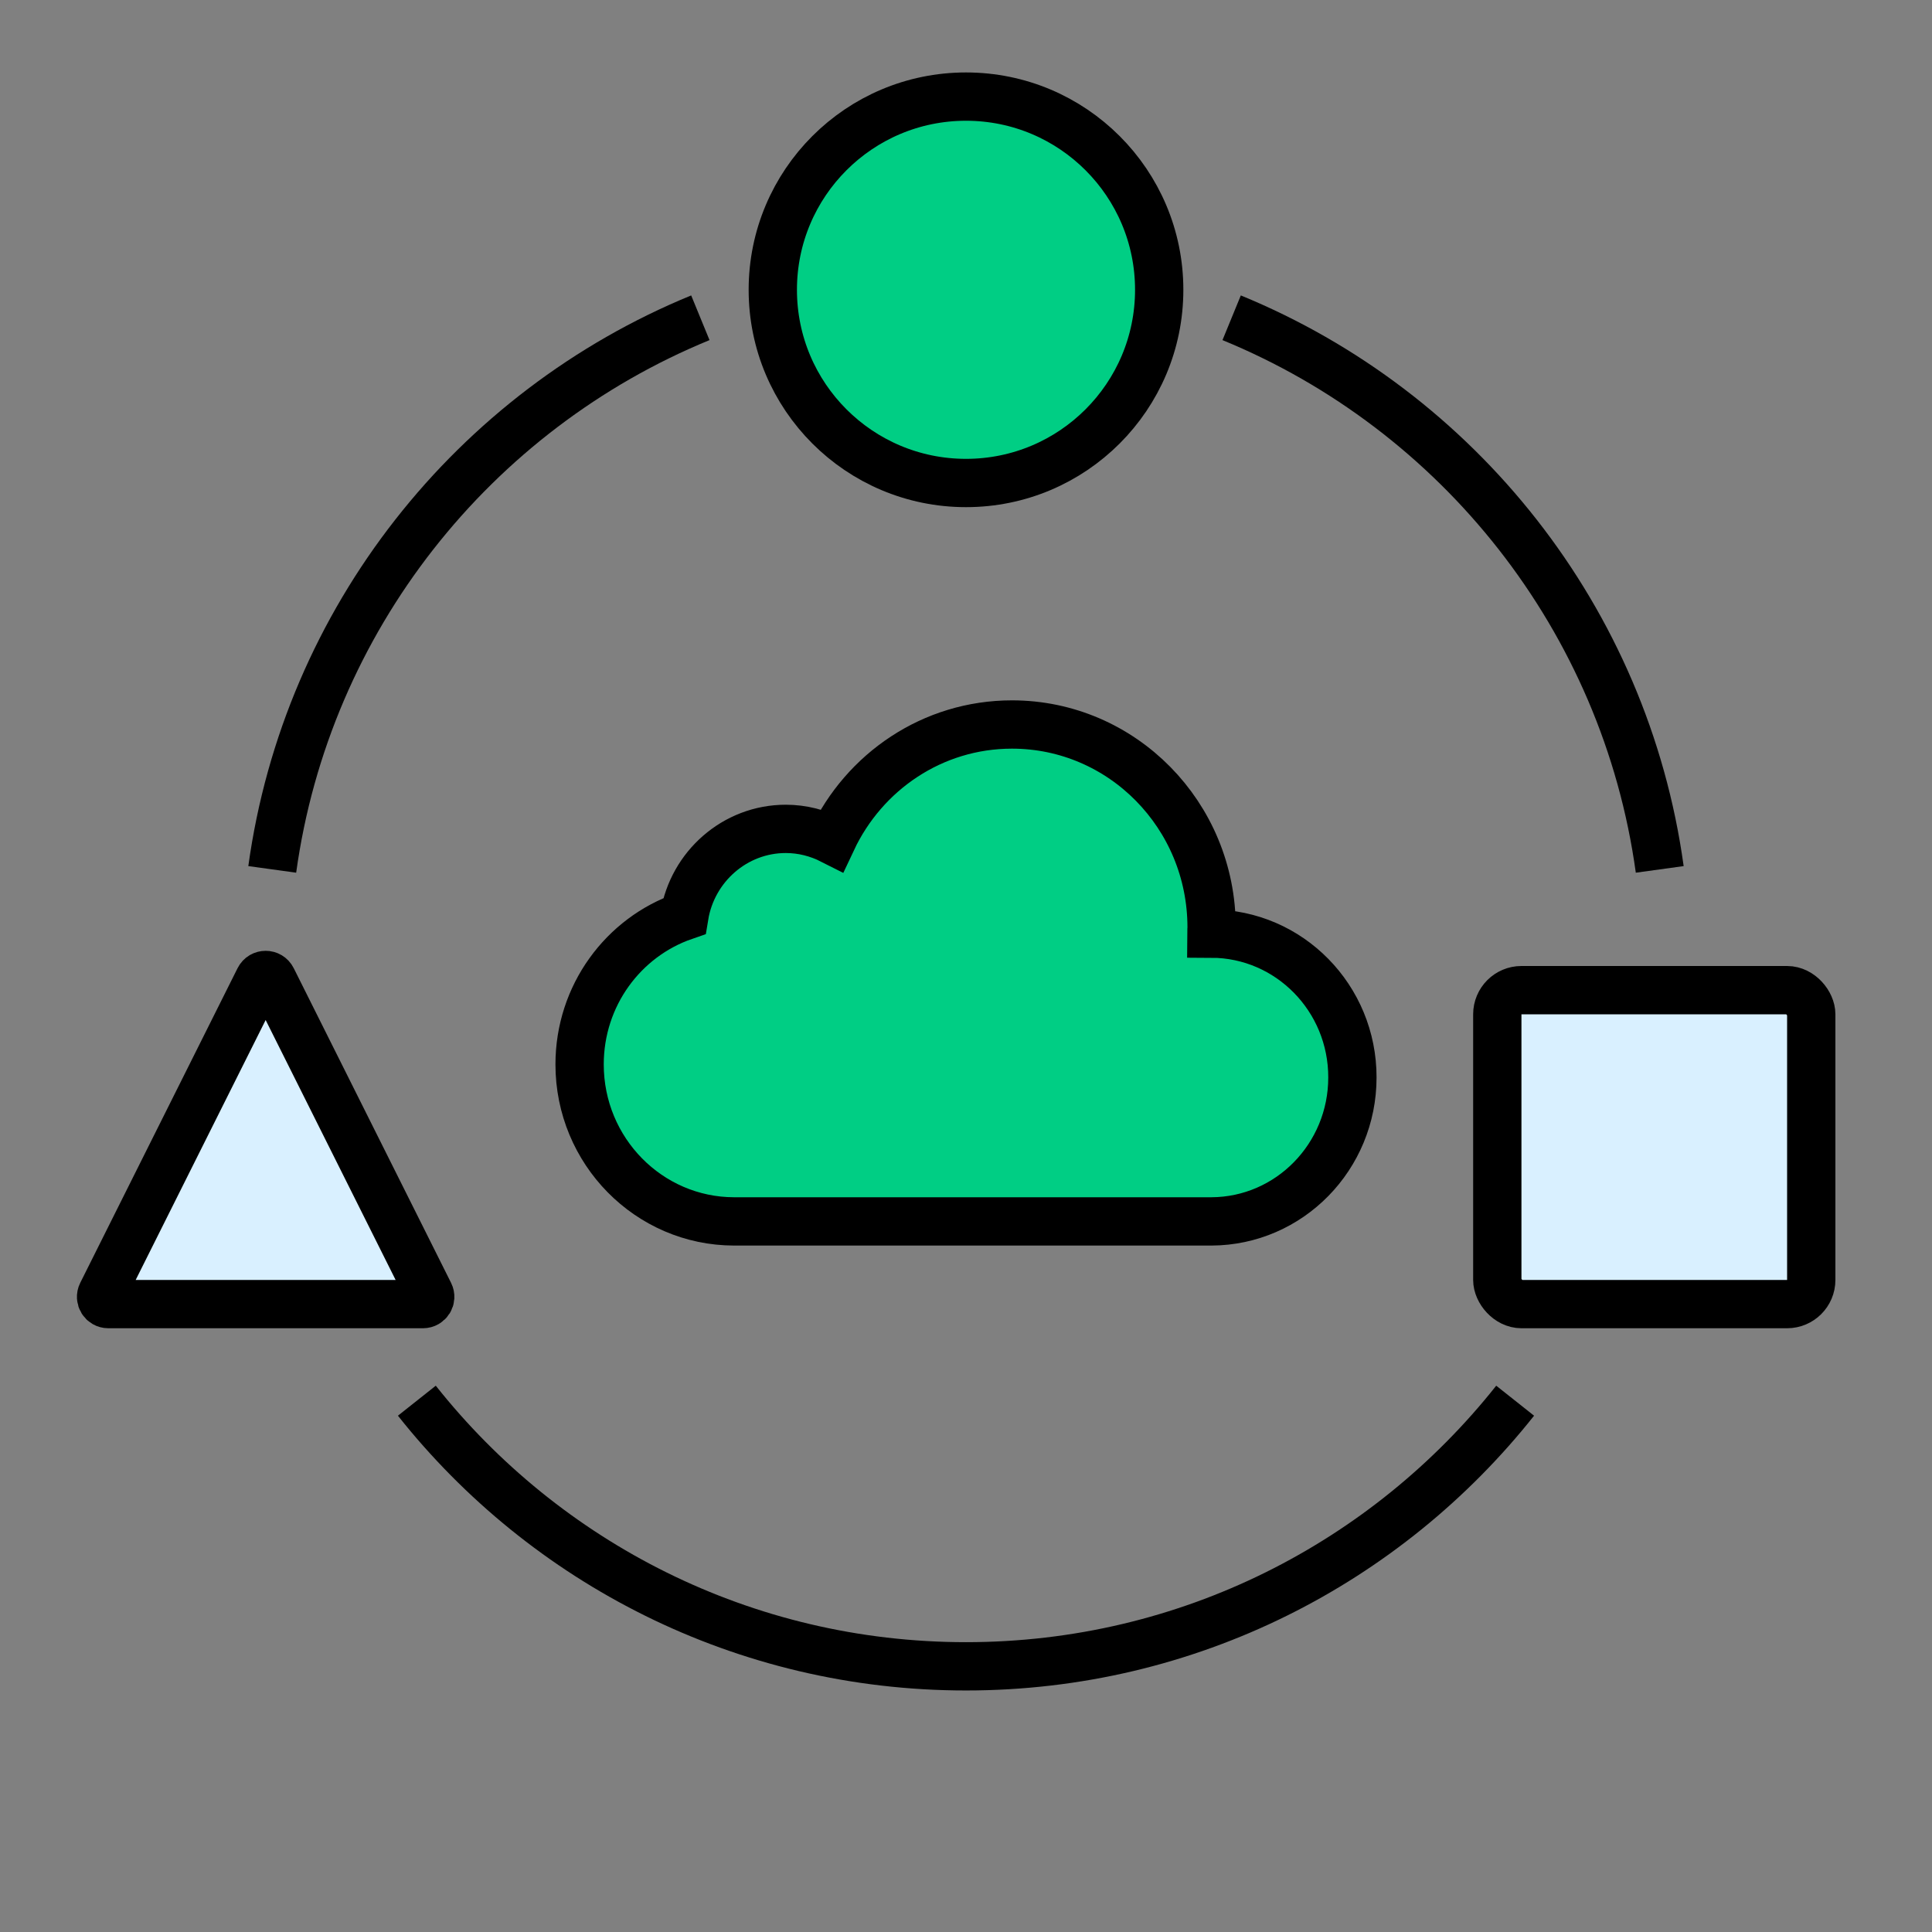
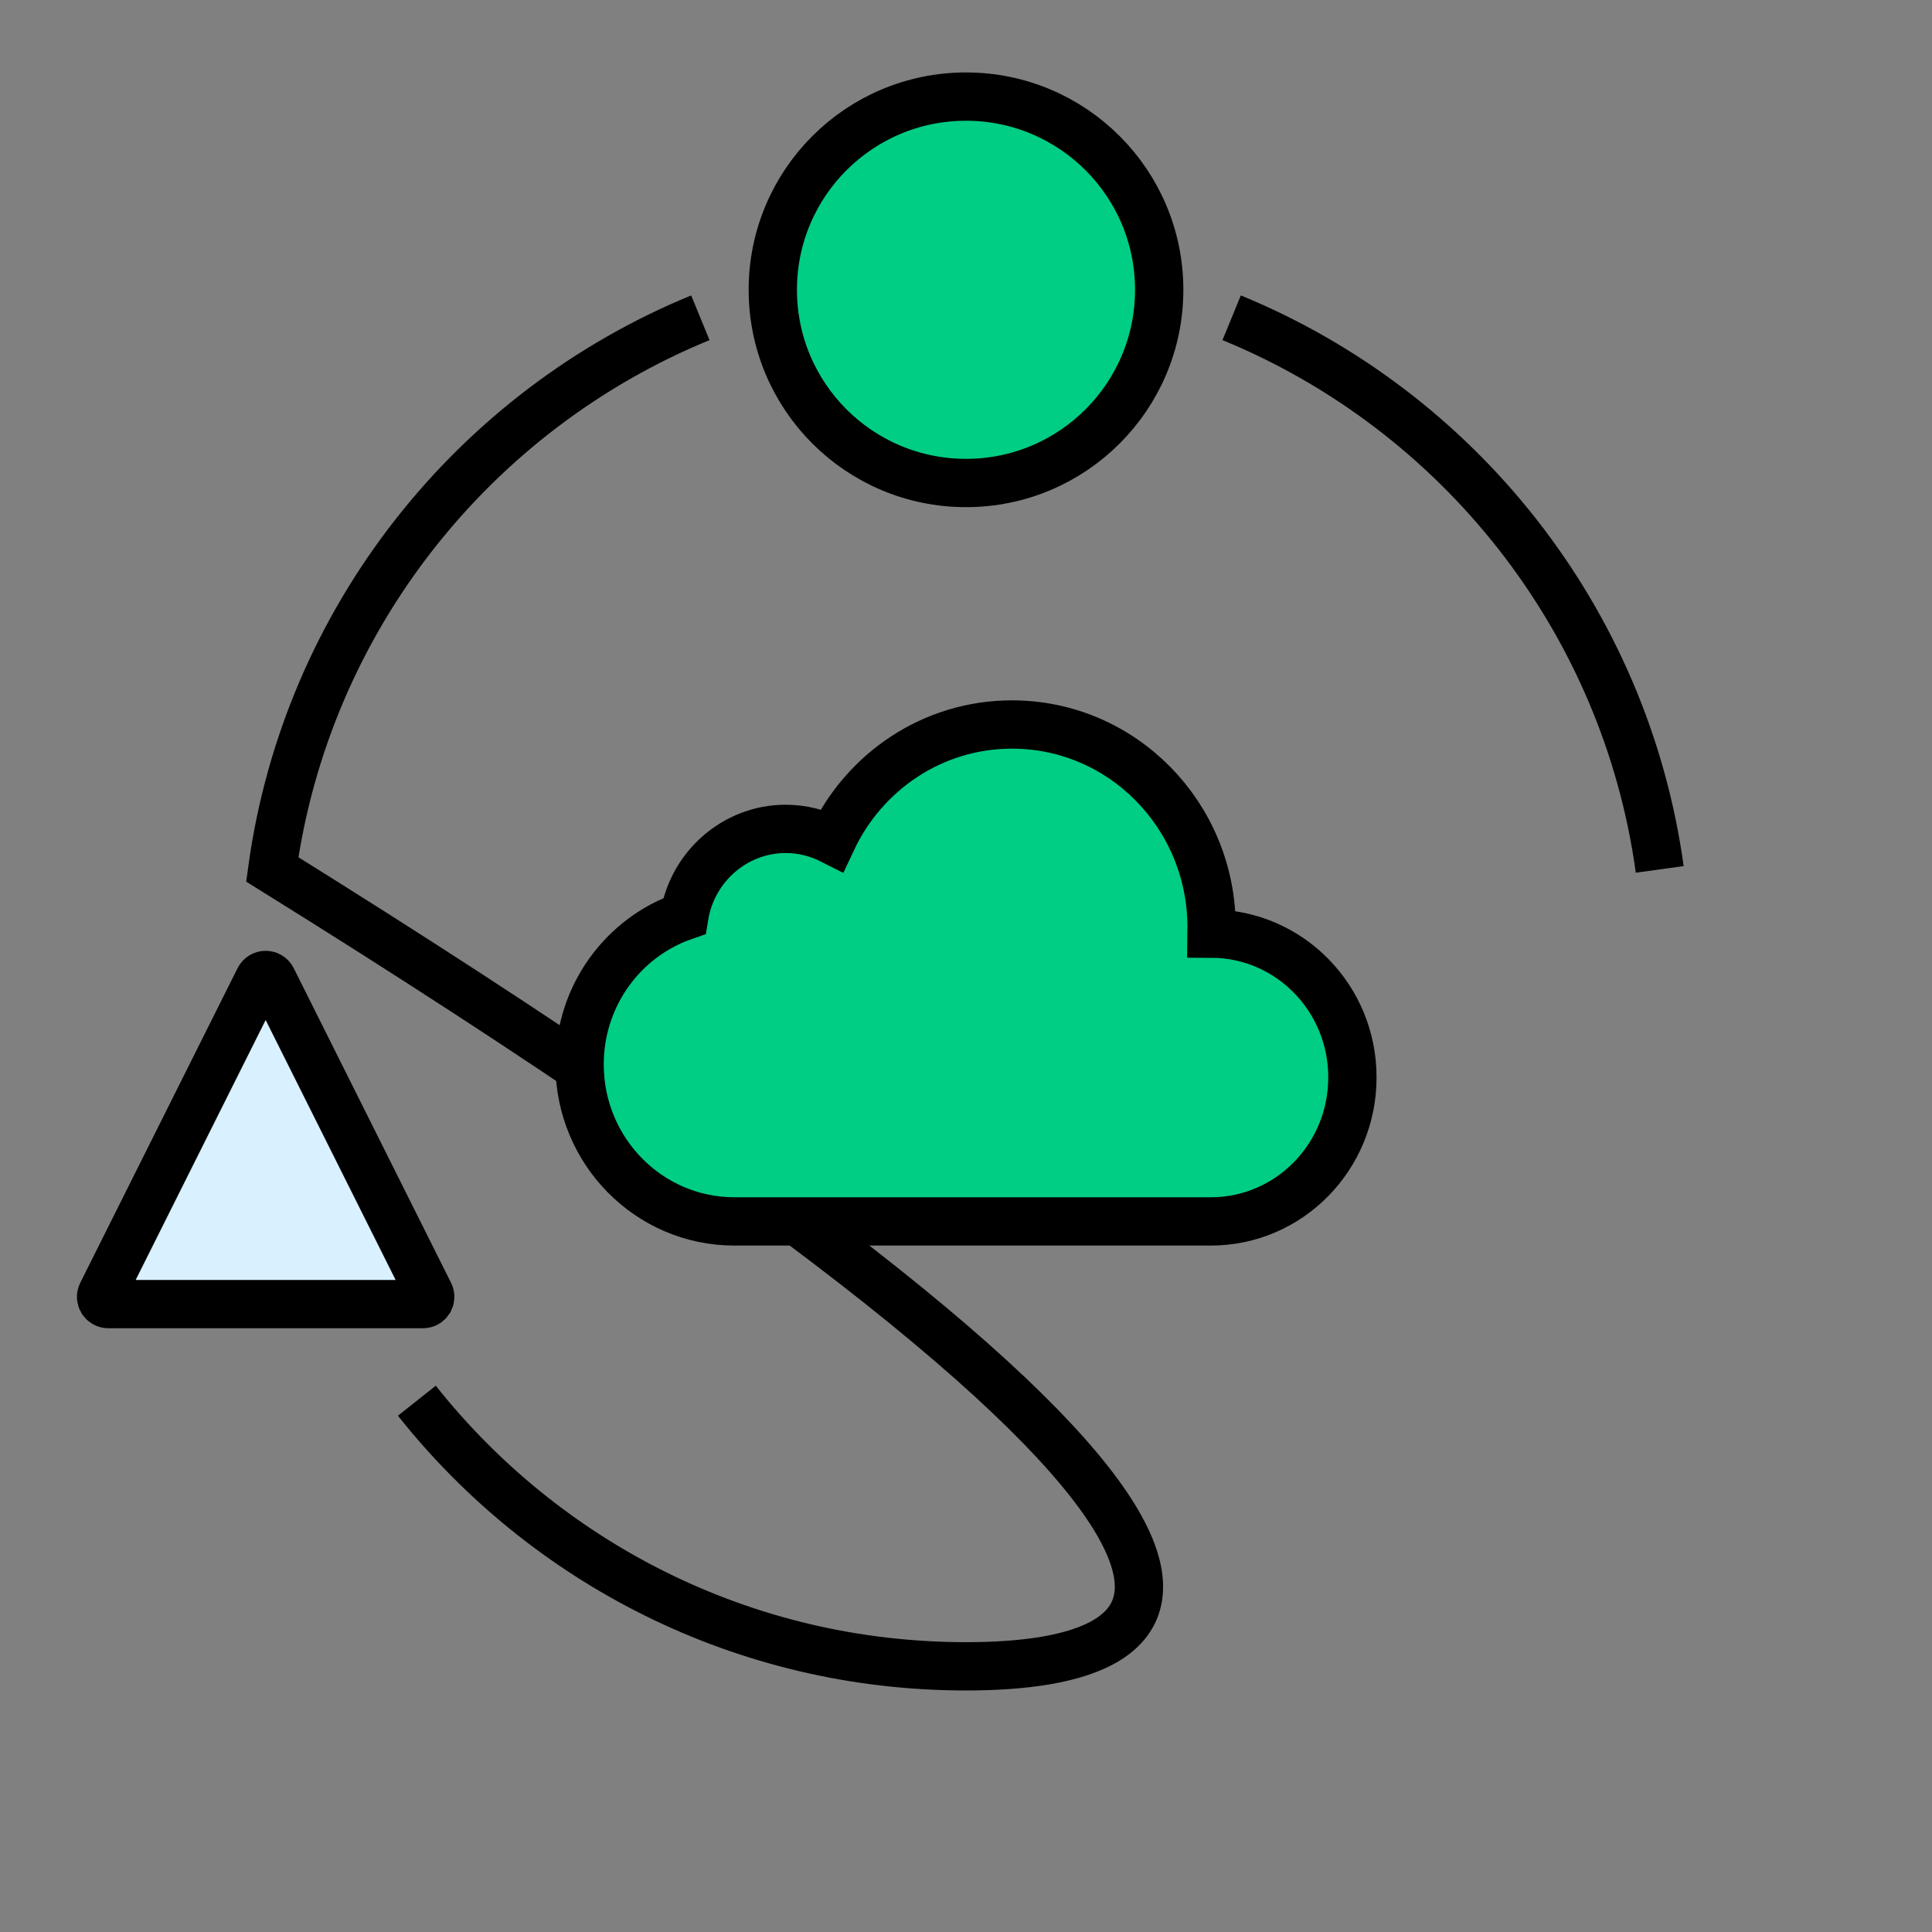
<svg xmlns="http://www.w3.org/2000/svg" width="80" height="80" viewBox="0 0 80 80" fill="none">
  <rect x="0" y="0" width="80" height="80" fill="#808080" stroke="none" />
-   <rect x="62" y="41" width="13" height="13" rx="1" fill="#D9F0FF" stroke="black" stroke-width="2" />
  <circle cx="40" cy="12" r="8" fill="#00CE84" stroke="black" stroke-width="2" />
  <path d="M17.783 53.566L11.268 40.537C11.158 40.316 10.842 40.316 10.732 40.537L4.217 53.566C4.117 53.765 4.262 54 4.485 54H17.515C17.738 54 17.883 53.765 17.783 53.566Z" fill="#D9F0FF" stroke="black" stroke-width="2" stroke-linecap="round" />
-   <path d="M51 13.158C60.379 17.006 67.296 25.628 68.726 36M29 13.158C19.62 17.006 12.704 25.628 11.273 36M62.739 58C57.426 64.701 49.215 68.999 40 68.999C30.785 68.999 22.573 64.701 17.261 58" stroke="black" stroke-width="2" />
+   <path d="M51 13.158C60.379 17.006 67.296 25.628 68.726 36M29 13.158C19.62 17.006 12.704 25.628 11.273 36C57.426 64.701 49.215 68.999 40 68.999C30.785 68.999 22.573 64.701 17.261 58" stroke="black" stroke-width="2" />
  <path d="M50.156 38.659C50.156 38.573 50.17 38.488 50.17 38.402C50.17 33.758 46.469 30 41.904 30C38.61 30 35.781 31.958 34.452 34.787C33.874 34.494 33.224 34.322 32.538 34.322C30.43 34.322 28.672 35.887 28.337 37.93C25.808 38.802 24 41.224 24 44.075C24 47.661 26.865 50.569 30.394 50.576H50.163C53.392 50.562 56 47.897 56 44.617C56.007 41.331 53.385 38.666 50.156 38.659Z" fill="#00CE84" stroke="black" stroke-width="2" />
</svg>